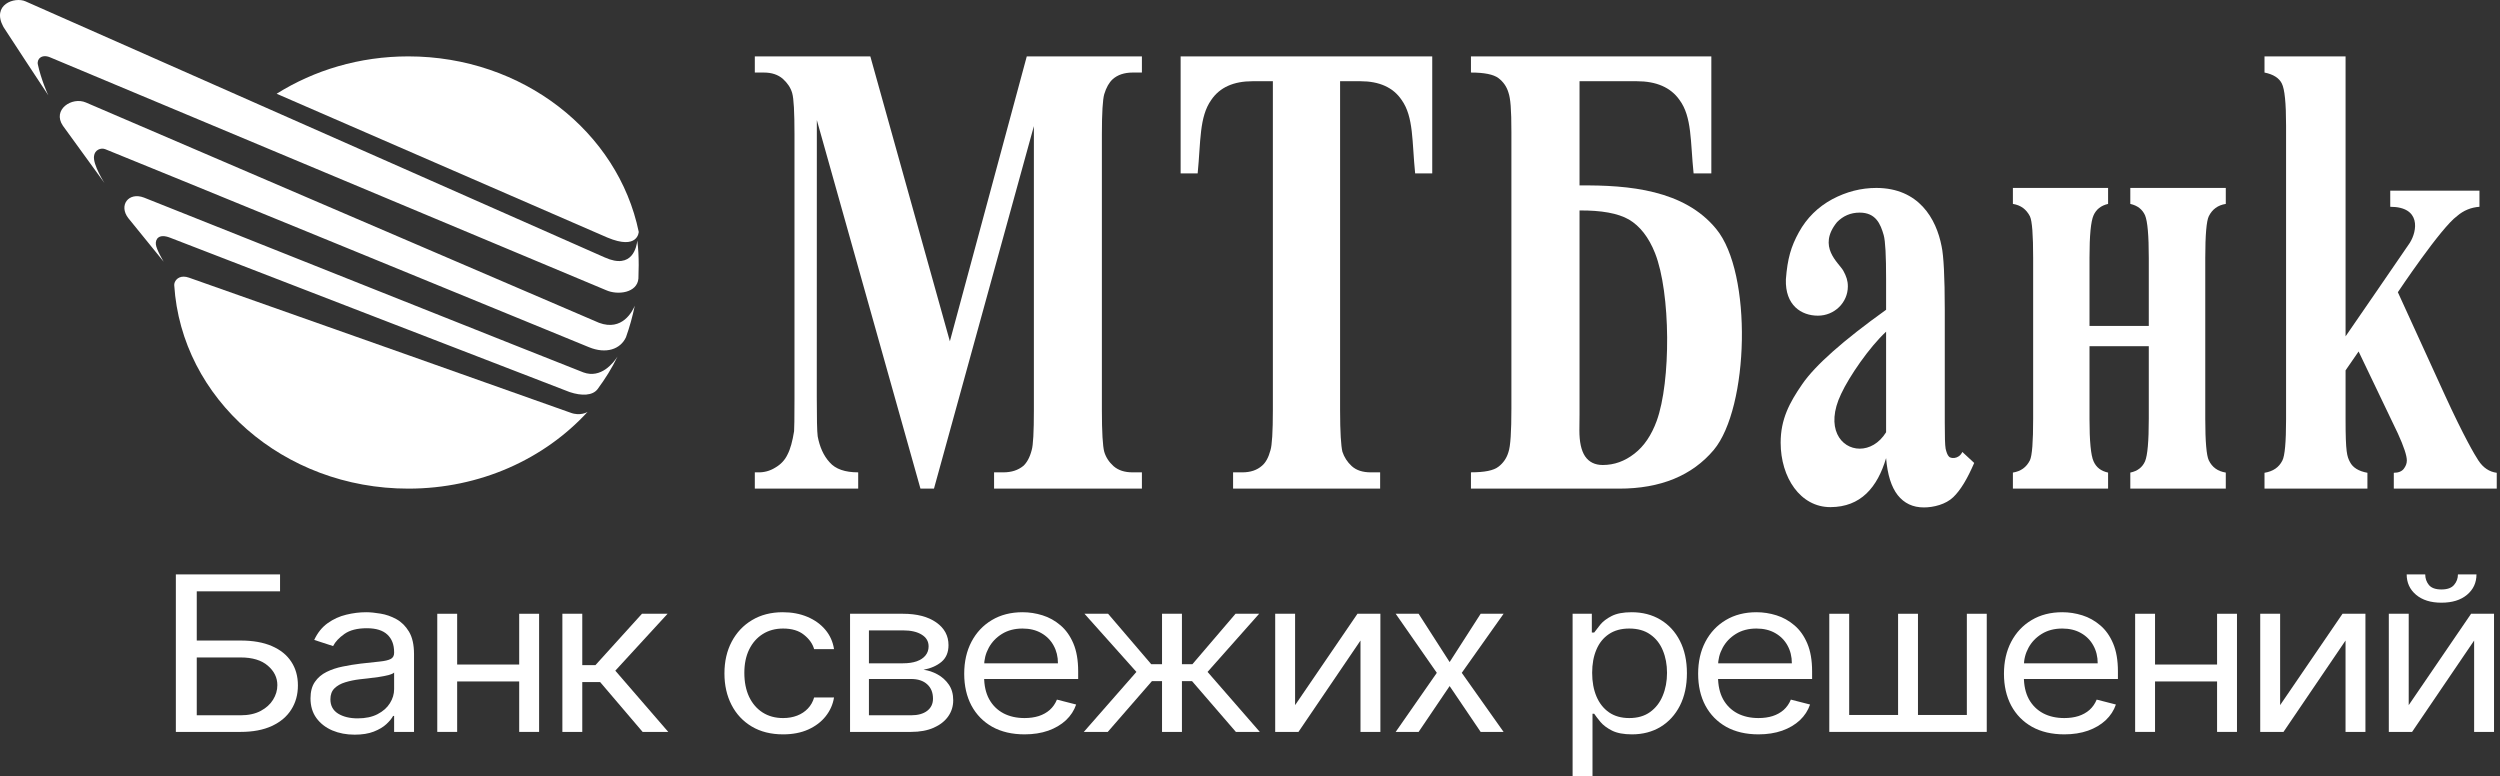
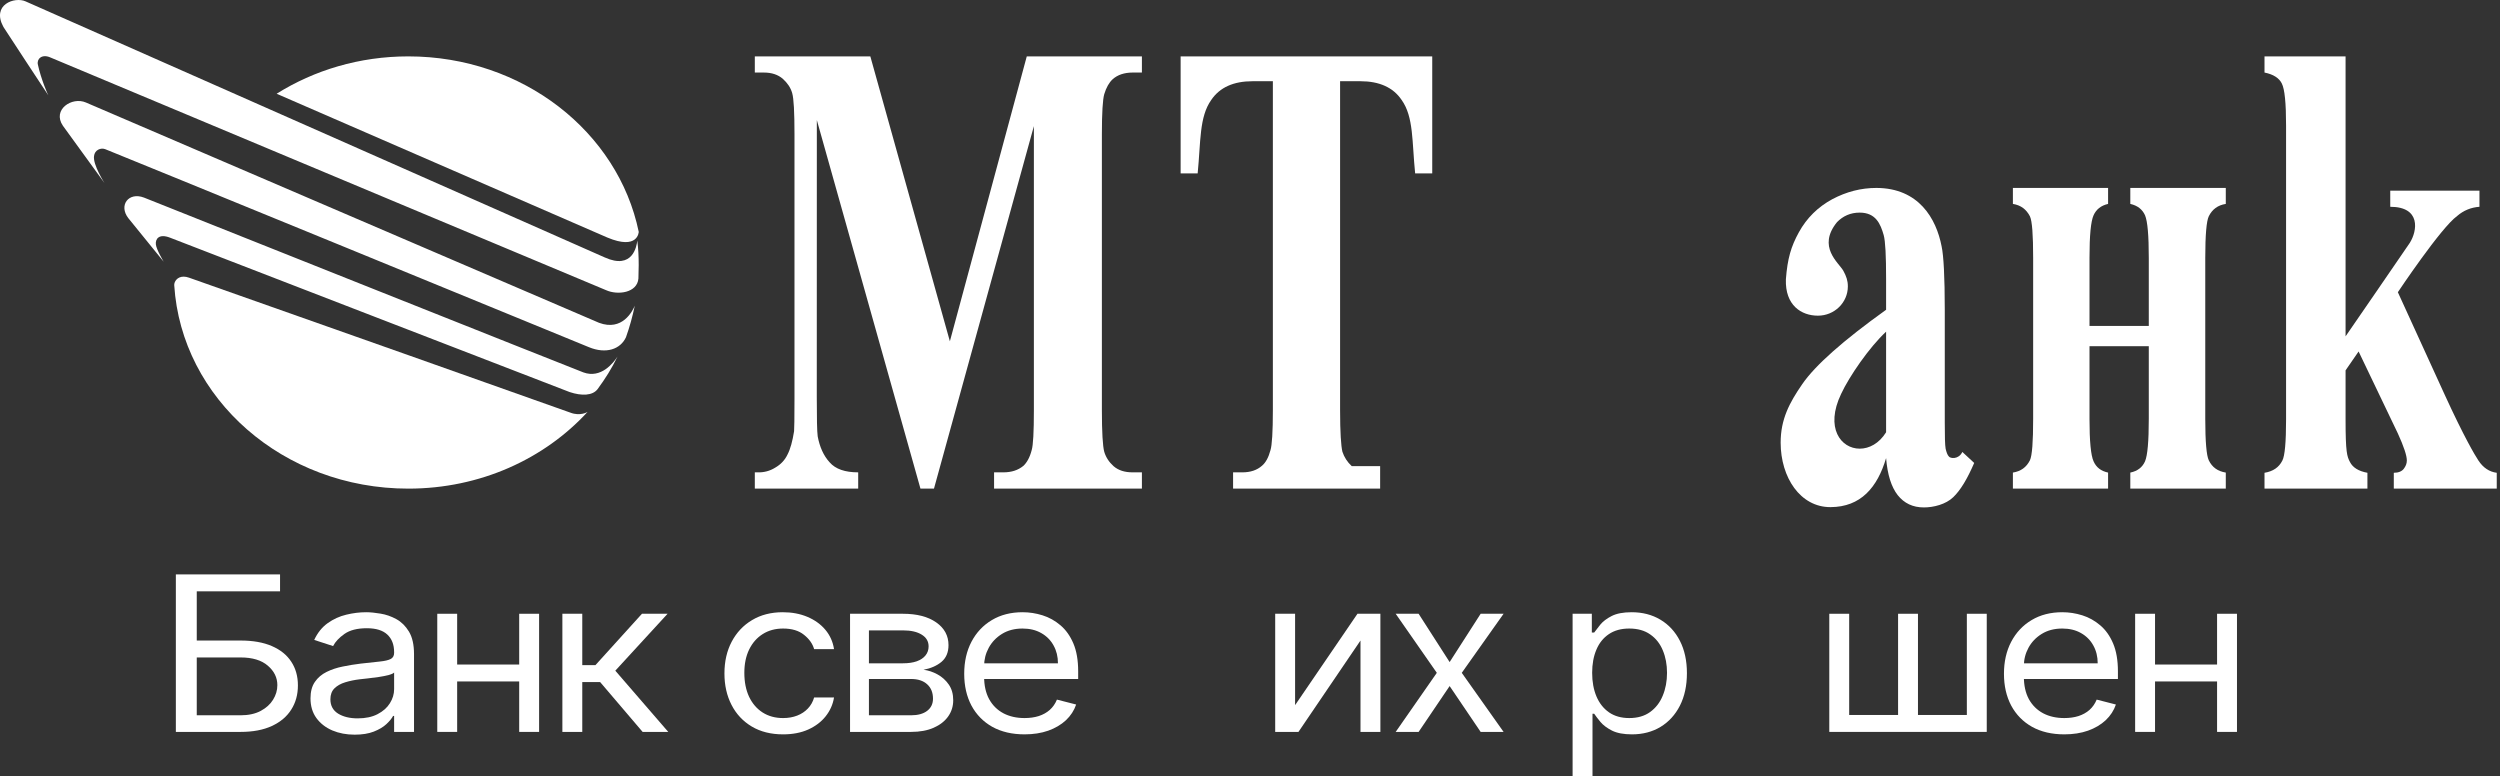
<svg xmlns="http://www.w3.org/2000/svg" width="219" height="68" viewBox="0 0 219 68" fill="none">
  <rect x="0" y="0" width="219" height="68" fill="#333333" stroke="none" />
  <path d="M24.233 8.212C27.52 6.15 31.488 4.939 35.767 4.939C45.788 4.939 54.14 11.547 55.953 20.31C55.953 20.31 55.904 21.942 53.202 20.807C53.148 20.787 24.233 8.212 24.233 8.212ZM15.263 24.983C15.246 24.687 15.515 24.234 16.085 24.234C16.225 24.234 16.382 24.26 16.556 24.323C22.23 26.314 49.931 36.123 49.956 36.144C50.846 36.489 51.474 36.08 51.474 36.08C47.7 40.193 42.078 42.804 35.767 42.804C24.826 42.804 15.893 34.933 15.263 24.983Z" fill="white" />
  <path fill-rule="evenodd" clip-rule="evenodd" d="M51.105 32.622C50.954 32.583 12.953 17.448 12.61 17.307C11.255 16.791 10.372 17.997 11.243 19.113C11.358 19.249 14.341 22.93 14.341 22.93C14.341 22.93 13.699 21.87 13.654 21.412C13.601 20.941 13.916 20.438 14.904 20.824C15.889 21.219 49.812 34.302 49.904 34.345C50.954 34.695 51.909 34.666 52.348 34.089C53.033 33.158 53.587 32.278 54.095 31.232C53.756 31.76 52.666 33.194 51.105 32.622ZM55.825 21.072C55.779 21.548 55.435 23.662 52.971 22.549C52.542 22.351 2.927 0.432 2.24 0.121C1.296 -0.309 -0.772 0.401 0.301 2.364C0.326 2.42 4.276 8.432 4.232 8.341C4.17 8.254 3.586 6.902 3.322 5.671C3.193 5.177 3.658 4.713 4.383 5.021C4.467 5.047 52.73 25.267 53.083 25.415C54.115 25.883 55.825 25.655 55.925 24.399C55.938 24.008 55.95 23.63 55.95 23.226C55.95 22.508 55.919 21.784 55.825 21.072ZM52.475 28.277C52.369 28.239 8.005 9.183 7.526 8.979C6.305 8.448 4.552 9.604 5.51 11.015C5.671 11.239 9.151 16.032 9.151 16.032C9.151 16.032 8.126 14.431 8.236 13.673C8.291 13.139 8.835 12.908 9.232 13.074C9.618 13.207 51.369 30.309 51.588 30.412C53.098 31.035 54.353 30.591 54.836 29.541C55.153 28.651 55.412 27.721 55.606 26.779C55.412 27.247 54.522 29.04 52.475 28.277Z" fill="white" />
  <path d="M186.615 16.463H194.979V17.863C194.277 17.974 193.789 18.339 193.489 18.948C193.289 19.355 193.181 20.573 193.181 22.599V36.684C193.181 38.698 193.289 39.906 193.489 40.322C193.789 40.942 194.277 41.283 194.979 41.398V42.804H186.615V41.398C187.25 41.266 187.667 40.942 187.905 40.413C188.126 39.889 188.234 38.642 188.234 36.684V30.329H183.04V36.684C183.04 38.642 183.158 39.889 183.397 40.413C183.63 40.942 184.046 41.266 184.668 41.398V42.804H176.33V41.398C177.026 41.283 177.506 40.942 177.821 40.322C178.016 39.906 178.104 38.698 178.104 36.684V22.599C178.104 20.573 178.016 19.355 177.821 18.948C177.506 18.339 177.026 17.974 176.33 17.863V16.463H184.668V17.863C184.046 18.007 183.63 18.339 183.397 18.858C183.158 19.388 183.04 20.619 183.04 22.599V28.549H188.234V22.599C188.234 20.619 188.126 19.388 187.905 18.858C187.667 18.339 187.25 18.007 186.615 17.863V16.463Z" fill="white" />
  <path d="M89.945 4.939H100.031V6.355H99.22C98.499 6.355 97.899 6.553 97.465 6.946C97.161 7.227 96.91 7.658 96.73 8.255C96.601 8.711 96.525 9.871 96.525 11.756V35.931C96.525 37.874 96.601 39.079 96.73 39.568C96.866 40.042 97.146 40.476 97.548 40.836C97.971 41.203 98.521 41.378 99.22 41.378H100.031V42.804H87.081V41.378H87.882C88.624 41.378 89.19 41.185 89.656 40.803C89.945 40.529 90.206 40.091 90.374 39.438C90.507 39.009 90.568 37.829 90.568 35.931V11.048L81.816 42.804H80.632L71.555 10.518L71.55 34.791C71.55 36.652 71.572 37.804 71.63 38.226C71.803 39.144 72.139 39.916 72.678 40.502C73.192 41.093 74.028 41.378 75.178 41.378V42.804H66.122V41.378H66.371C66.924 41.395 67.443 41.256 67.905 40.968C68.391 40.689 68.753 40.309 68.982 39.824C69.241 39.335 69.423 38.639 69.562 37.776C69.582 37.576 69.597 36.633 69.597 34.932V11.756C69.597 9.839 69.535 8.634 69.396 8.157C69.263 7.68 68.982 7.275 68.576 6.904C68.15 6.54 67.606 6.355 66.911 6.355H66.122V4.939H76.241L83.209 29.898L89.945 4.939Z" fill="white" />
  <path d="M198.371 4.939H205.472V29.464C205.472 29.464 210.857 21.646 211.097 21.277C211.765 20.222 212.086 18.115 209.386 18.115V16.7H217.2V18.115C216.46 18.167 215.805 18.437 215.244 18.922C213.817 19.951 210.052 25.598 210.052 25.598L214.161 34.59C215.827 38.228 216.807 39.89 217.109 40.34C217.528 40.98 218.071 41.335 218.715 41.416V42.804H209.697V41.416C210.1 41.416 210.397 41.295 210.573 41.065C210.739 40.842 210.839 40.611 210.839 40.34C210.839 39.916 210.582 39.13 210.052 37.97L206.614 30.789L205.472 32.444V36.748C205.472 39.642 205.598 39.979 205.859 40.476C206.1 40.956 206.614 41.277 207.386 41.416V42.804H198.371V41.416C199.108 41.295 199.633 40.952 199.937 40.34C200.15 39.927 200.26 38.739 200.26 36.748V10.992C200.26 9.02 200.137 7.797 199.887 7.316C199.656 6.839 199.15 6.511 198.371 6.355V4.939Z" fill="white" />
-   <path d="M128.855 4.939H149.913V15.189H148.359C148.069 12.398 148.225 10.244 147.125 8.755C146.348 7.652 145.091 7.115 143.385 7.115H138.413H138.367V16.244C142.711 16.201 147.535 16.642 150.33 20.045C153.54 23.912 153.208 35.722 150.123 39.418C148.225 41.665 145.466 42.804 141.838 42.804H128.855V41.375C130.05 41.375 130.833 41.221 131.269 40.88C131.681 40.568 131.982 40.138 132.139 39.604C132.32 39.093 132.399 37.812 132.399 35.762V11.582C132.399 9.545 132.32 8.634 132.139 8.107C131.982 7.574 131.681 7.16 131.259 6.839C130.828 6.519 130.027 6.355 128.855 6.355V4.939ZM138.851 39.971C139.198 40.48 139.72 40.734 140.398 40.734C141.403 40.734 142.324 40.406 143.178 39.738C144.026 39.082 144.67 38.117 145.126 36.871C146.382 33.421 146.359 25.674 144.983 22.179C144.429 20.78 143.656 19.802 142.698 19.233C141.724 18.675 140.273 18.423 138.367 18.436V36.291L138.354 37.699C138.354 38.69 138.507 39.449 138.851 39.971Z" fill="white" />
  <path d="M160.497 17.456C161.751 16.788 163.038 16.463 164.378 16.463C168.085 16.476 169.618 19.147 170.086 21.587C170.26 22.384 170.362 24.241 170.362 27.136V36.982C170.362 38.215 170.379 38.997 170.437 39.309C170.51 39.605 170.589 39.86 170.727 39.995C170.842 40.162 171.572 40.276 171.901 39.591L172.94 40.554C172.325 41.97 171.749 42.933 171.105 43.553C170.454 44.183 169.38 44.451 168.534 44.451C167.561 44.451 166.806 44.087 166.24 43.376C165.684 42.665 165.34 41.588 165.222 40.13C164.459 42.702 163.001 44.414 160.356 44.424C157.71 44.437 155.985 41.825 155.985 38.779C155.985 36.73 156.745 35.292 157.874 33.656C158.996 32.018 161.45 29.836 165.222 27.136V24.424C165.222 22.409 165.16 21.132 165.012 20.597C164.735 19.624 164.326 18.625 162.906 18.625C162.109 18.625 161.45 18.918 160.92 19.463C159.169 21.625 161.071 23.007 161.475 23.717C161.738 24.201 161.872 24.581 161.872 25.087C161.872 26.504 160.7 27.653 159.249 27.653C157.796 27.653 156.364 26.745 156.444 24.463C156.584 22.644 156.892 21.6 157.581 20.347C158.273 19.092 159.249 18.135 160.497 17.456ZM161.284 34.503C159.851 37.491 161.267 39.303 162.913 39.303C163.734 39.303 164.613 38.85 165.222 37.865V29.055C163.748 30.422 162 32.966 161.284 34.503Z" fill="white" />
-   <path d="M103.423 4.939H125.464V15.19H123.967C123.682 12.399 123.846 10.244 122.782 8.755C122.038 7.652 120.817 7.115 119.174 7.115H117.392V22.041V35.931C117.392 37.874 117.476 39.079 117.594 39.568C117.749 40.042 118.022 40.476 118.417 40.836C118.825 41.203 119.376 41.378 120.087 41.378H120.9V42.804H108.018V41.378H108.825C109.544 41.378 110.113 41.185 110.553 40.797C110.869 40.529 111.119 40.091 111.293 39.438C111.428 39.009 111.503 37.829 111.503 35.931V7.115H109.721C108.067 7.115 106.851 7.652 106.106 8.755C105.046 10.244 105.193 12.399 104.915 15.19H103.423V4.939Z" fill="white" />
+   <path d="M103.423 4.939H125.464V15.19H123.967C123.682 12.399 123.846 10.244 122.782 8.755C122.038 7.652 120.817 7.115 119.174 7.115H117.392V22.041V35.931C117.392 37.874 117.476 39.079 117.594 39.568C117.749 40.042 118.022 40.476 118.417 40.836H120.9V42.804H108.018V41.378H108.825C109.544 41.378 110.113 41.185 110.553 40.797C110.869 40.529 111.119 40.091 111.293 39.438C111.428 39.009 111.503 37.829 111.503 35.931V7.115H109.721C108.067 7.115 106.851 7.652 106.106 8.755C105.046 10.244 105.193 12.399 104.915 15.19H103.423V4.939Z" fill="white" />
  <path d="M15.405 64.115V50.317H24.532V51.799H17.236V56.111H21.076C22.159 56.111 23.072 56.273 23.816 56.596C24.564 56.919 25.13 57.375 25.514 57.964C25.903 58.552 26.097 59.246 26.097 60.045C26.097 60.845 25.903 61.55 25.514 62.161C25.13 62.772 24.564 63.25 23.816 63.596C23.072 63.942 22.159 64.115 21.076 64.115H15.405ZM17.236 62.659H21.076C21.765 62.659 22.349 62.534 22.826 62.282C23.309 62.026 23.673 61.698 23.919 61.298C24.17 60.894 24.296 60.468 24.296 60.018C24.296 59.358 24.017 58.79 23.461 58.314C22.905 57.833 22.11 57.593 21.076 57.593H17.236V62.659Z" fill="white" />
  <path d="M31.069 64.357C30.351 64.357 29.698 64.234 29.113 63.987C28.527 63.735 28.062 63.374 27.717 62.902C27.372 62.426 27.2 61.851 27.2 61.177C27.2 60.584 27.328 60.104 27.584 59.735C27.84 59.363 28.182 59.071 28.61 58.86C29.039 58.648 29.511 58.491 30.028 58.388C30.55 58.28 31.074 58.195 31.601 58.132C32.29 58.051 32.849 57.99 33.277 57.95C33.71 57.905 34.025 57.831 34.222 57.728C34.424 57.624 34.525 57.445 34.525 57.189V57.135C34.525 56.47 34.326 55.953 33.927 55.585C33.533 55.217 32.935 55.033 32.133 55.033C31.301 55.033 30.648 55.199 30.176 55.531C29.703 55.864 29.371 56.218 29.179 56.596L27.525 56.057C27.82 55.428 28.214 54.938 28.706 54.588C29.204 54.233 29.745 53.986 30.331 53.847C30.922 53.703 31.503 53.631 32.074 53.631C32.438 53.631 32.856 53.672 33.329 53.753C33.806 53.829 34.267 53.989 34.71 54.231C35.158 54.474 35.529 54.84 35.825 55.329C36.12 55.819 36.268 56.475 36.268 57.297V64.115H34.525V62.713H34.437C34.318 62.938 34.121 63.178 33.846 63.434C33.57 63.69 33.203 63.908 32.745 64.088C32.288 64.267 31.729 64.357 31.069 64.357ZM31.335 62.929C32.024 62.929 32.605 62.805 33.078 62.558C33.555 62.311 33.915 61.992 34.156 61.602C34.402 61.211 34.525 60.8 34.525 60.369V58.913C34.451 58.994 34.289 59.068 34.038 59.136C33.792 59.199 33.506 59.255 33.181 59.304C32.861 59.349 32.549 59.389 32.243 59.425C31.943 59.457 31.7 59.484 31.512 59.506C31.059 59.56 30.636 59.648 30.242 59.769C29.854 59.886 29.538 60.063 29.297 60.301C29.061 60.535 28.943 60.854 28.943 61.258C28.943 61.81 29.167 62.228 29.615 62.511C30.068 62.79 30.641 62.929 31.335 62.929Z" fill="white" />
  <path d="M45.895 58.213V59.695H39.634V58.213H45.895ZM40.047 53.766V64.115H38.305V53.766H40.047ZM47.225 53.766V64.115H45.482V53.766H47.225Z" fill="white" />
  <path d="M49.264 64.115V53.766H51.007V58.267H52.159L56.235 53.766H58.48L53.901 58.752L58.539 64.115H56.294L52.572 59.749H51.007V64.115H49.264Z" fill="white" />
  <path d="M68.601 64.33C67.537 64.33 66.622 64.101 65.854 63.643C65.086 63.185 64.495 62.554 64.082 61.75C63.668 60.946 63.461 60.027 63.461 58.994C63.461 57.943 63.673 57.016 64.096 56.212C64.525 55.403 65.12 54.772 65.883 54.319C66.651 53.86 67.547 53.631 68.571 53.631C69.368 53.631 70.087 53.766 70.727 54.036C71.367 54.305 71.891 54.682 72.3 55.167C72.709 55.653 72.962 56.218 73.061 56.865H71.318C71.185 56.394 70.89 55.976 70.432 55.612C69.979 55.244 69.368 55.06 68.601 55.06C67.921 55.06 67.326 55.221 66.814 55.545C66.307 55.864 65.91 56.315 65.625 56.899C65.344 57.478 65.204 58.159 65.204 58.94C65.204 59.74 65.342 60.436 65.617 61.029C65.898 61.622 66.292 62.082 66.799 62.41C67.311 62.738 67.911 62.902 68.601 62.902C69.053 62.902 69.465 62.83 69.834 62.686C70.203 62.543 70.516 62.336 70.771 62.066C71.028 61.797 71.21 61.474 71.318 61.096H73.061C72.962 61.707 72.718 62.257 72.329 62.747C71.945 63.232 71.436 63.618 70.801 63.906C70.171 64.189 69.437 64.33 68.601 64.33Z" fill="white" />
  <path d="M74.464 64.115V53.766H79.101C80.322 53.766 81.292 54.018 82.011 54.521C82.73 55.024 83.089 55.688 83.089 56.515C83.089 57.144 82.884 57.631 82.476 57.977C82.067 58.318 81.543 58.55 80.903 58.671C81.321 58.725 81.728 58.859 82.121 59.075C82.52 59.291 82.85 59.587 83.111 59.964C83.372 60.337 83.502 60.795 83.502 61.339C83.502 61.869 83.355 62.343 83.059 62.761C82.764 63.178 82.34 63.508 81.789 63.751C81.238 63.993 80.578 64.115 79.81 64.115H74.464ZM76.118 62.659H79.81C80.411 62.659 80.881 62.529 81.221 62.269C81.56 62.008 81.73 61.653 81.73 61.204C81.73 60.67 81.56 60.25 81.221 59.944C80.881 59.634 80.411 59.479 79.81 59.479H76.118V62.659ZM76.118 58.105H79.101C79.569 58.105 79.97 58.047 80.305 57.93C80.64 57.809 80.896 57.638 81.073 57.418C81.255 57.193 81.346 56.928 81.346 56.623C81.346 56.187 81.147 55.846 80.748 55.599C80.349 55.347 79.8 55.221 79.101 55.221H76.118V58.105Z" fill="white" />
  <path d="M89.752 64.33C88.659 64.33 87.717 64.11 86.924 63.67C86.136 63.225 85.528 62.605 85.1 61.81C84.677 61.011 84.465 60.081 84.465 59.021C84.465 57.961 84.677 57.027 85.1 56.218C85.528 55.406 86.124 54.772 86.887 54.319C87.655 53.86 88.551 53.631 89.575 53.631C90.166 53.631 90.749 53.721 91.325 53.901C91.901 54.081 92.425 54.373 92.898 54.777C93.37 55.176 93.747 55.706 94.028 56.367C94.308 57.027 94.448 57.84 94.448 58.806V59.479H85.706V58.105H92.676C92.676 57.521 92.548 57 92.292 56.542C92.041 56.084 91.682 55.722 91.214 55.457C90.751 55.192 90.205 55.06 89.575 55.06C88.881 55.06 88.28 55.217 87.773 55.531C87.271 55.841 86.885 56.245 86.614 56.744C86.343 57.243 86.208 57.777 86.208 58.348V59.264C86.208 60.045 86.355 60.708 86.651 61.251C86.951 61.79 87.367 62.201 87.899 62.484C88.43 62.763 89.048 62.902 89.752 62.902C90.21 62.902 90.624 62.843 90.993 62.727C91.367 62.605 91.689 62.426 91.96 62.188C92.231 61.945 92.44 61.644 92.588 61.285L94.271 61.716C94.094 62.237 93.796 62.695 93.378 63.091C92.959 63.481 92.442 63.787 91.827 64.007C91.212 64.222 90.52 64.33 89.752 64.33Z" fill="white" />
-   <path d="M94.942 64.115L99.55 58.859L95.001 53.766H97.069L100.849 58.186H101.794V53.766H103.537V58.186H104.453L108.233 53.766H110.301L105.782 58.859L110.36 64.115H108.263L104.423 59.668H103.537V64.115H101.794V59.668H100.908L97.039 64.115H94.942Z" fill="white" />
  <path d="M113.45 61.77L118.914 53.766H120.922V64.115H119.179V56.111L113.745 64.115H111.707V53.766H113.45V61.77Z" fill="white" />
  <path d="M124.271 53.766L126.988 57.997L129.705 53.766H131.714L128.051 58.94L131.714 64.115H129.705L126.988 60.099L124.271 64.115H122.262L125.865 58.94L122.262 53.766H124.271Z" fill="white" />
  <path d="M137.76 67.995V53.766H139.444V55.41H139.651C139.779 55.23 139.956 55.001 140.182 54.723C140.414 54.44 140.743 54.188 141.172 53.968C141.605 53.744 142.191 53.631 142.929 53.631C143.884 53.631 144.726 53.849 145.454 54.285C146.183 54.721 146.751 55.338 147.16 56.138C147.569 56.937 147.774 57.88 147.774 58.967C147.774 60.063 147.569 61.013 147.16 61.817C146.751 62.617 146.186 63.237 145.462 63.677C144.739 64.112 143.904 64.33 142.959 64.33C142.231 64.33 141.647 64.22 141.209 64C140.771 63.776 140.433 63.522 140.197 63.239C139.961 62.951 139.779 62.713 139.651 62.525H139.503V67.995H137.76ZM139.473 58.94C139.473 59.722 139.599 60.411 139.85 61.009C140.101 61.602 140.468 62.066 140.95 62.403C141.433 62.736 142.023 62.902 142.722 62.902C143.451 62.902 144.058 62.727 144.546 62.376C145.038 62.022 145.408 61.546 145.653 60.948C145.905 60.346 146.031 59.677 146.031 58.94C146.031 58.213 145.908 57.557 145.662 56.973C145.42 56.385 145.054 55.92 144.561 55.578C144.074 55.233 143.46 55.06 142.722 55.06C142.014 55.06 141.418 55.224 140.935 55.551C140.453 55.875 140.089 56.328 139.843 56.913C139.596 57.492 139.473 58.168 139.473 58.94Z" fill="white" />
-   <path d="M154.043 64.33C152.951 64.33 152.008 64.11 151.215 63.67C150.427 63.225 149.819 62.605 149.392 61.81C148.968 61.011 148.757 60.081 148.757 59.021C148.757 57.961 148.968 57.027 149.392 56.218C149.819 55.406 150.416 54.772 151.178 54.319C151.947 53.86 152.843 53.631 153.865 53.631C154.456 53.631 155.04 53.721 155.616 53.901C156.192 54.081 156.716 54.373 157.189 54.777C157.662 55.176 158.038 55.706 158.319 56.367C158.599 57.027 158.74 57.84 158.74 58.806V59.479H149.997V58.105H156.967C156.967 57.521 156.839 57 156.584 56.542C156.332 56.084 155.973 55.722 155.506 55.457C155.043 55.192 154.496 55.06 153.865 55.06C153.172 55.06 152.571 55.217 152.064 55.531C151.562 55.841 151.175 56.245 150.906 56.744C150.634 57.243 150.499 57.777 150.499 58.348V59.264C150.499 60.045 150.647 60.708 150.942 61.251C151.242 61.79 151.658 62.201 152.189 62.484C152.722 62.763 153.34 62.902 154.043 62.902C154.502 62.902 154.915 62.843 155.284 62.727C155.658 62.605 155.98 62.426 156.251 62.188C156.521 61.945 156.731 61.644 156.879 61.285L158.562 61.716C158.384 62.237 158.088 62.695 157.669 63.091C157.25 63.481 156.734 63.787 156.118 64.007C155.503 64.222 154.811 64.33 154.043 64.33Z" fill="white" />
  <path d="M160.246 53.766H161.988V62.632H166.272V53.766H168.014V62.632H172.296V53.766H174.039V64.115H160.246V53.766Z" fill="white" />
  <path d="M180.834 64.33C179.741 64.33 178.798 64.11 178.006 63.67C177.218 63.225 176.61 62.605 176.182 61.81C175.759 61.011 175.547 60.081 175.547 59.021C175.547 57.961 175.759 57.027 176.182 56.218C176.61 55.406 177.206 54.772 177.969 54.319C178.737 53.86 179.632 53.631 180.656 53.631C181.247 53.631 181.831 53.721 182.407 53.901C182.982 54.081 183.506 54.373 183.979 54.777C184.452 55.176 184.829 55.706 185.109 56.367C185.39 57.027 185.53 57.84 185.53 58.806V59.479H176.787V58.105H183.758C183.758 57.521 183.63 57 183.374 56.542C183.123 56.084 182.764 55.722 182.296 55.457C181.833 55.192 181.287 55.06 180.656 55.06C179.963 55.06 179.362 55.217 178.855 55.531C178.352 55.841 177.966 56.245 177.695 56.744C177.425 57.243 177.29 57.777 177.29 58.348V59.264C177.29 60.045 177.438 60.708 177.732 61.251C178.033 61.79 178.449 62.201 178.98 62.484C179.511 62.763 180.129 62.902 180.834 62.902C181.291 62.902 181.706 62.843 182.075 62.727C182.448 62.605 182.771 62.426 183.042 62.188C183.312 61.945 183.522 61.644 183.67 61.285L185.353 61.716C185.175 62.237 184.878 62.695 184.459 63.091C184.04 63.481 183.524 63.787 182.909 64.007C182.294 64.222 181.602 64.33 180.834 64.33Z" fill="white" />
  <path d="M194.629 58.213V59.695H188.367V58.213H194.629ZM188.781 53.766V64.115H187.038V53.766H188.781ZM195.959 53.766V64.115H194.216V53.766H195.959Z" fill="white" />
-   <path d="M199.739 61.77L205.204 53.766H207.212V64.115H205.469V56.111L200.034 64.115H197.996V53.766H199.739V61.77Z" fill="white" />
-   <path d="M211.003 61.77L216.467 53.766H218.476V64.115H216.734V56.111L211.298 64.115H209.26V53.766H211.003V61.77ZM215.315 50.317H216.939C216.939 51.044 216.664 51.639 216.113 52.102C215.562 52.565 214.813 52.796 213.868 52.796C212.937 52.796 212.196 52.565 211.645 52.102C211.099 51.639 210.825 51.044 210.825 50.317H212.45C212.45 50.667 212.557 50.975 212.768 51.24C212.984 51.505 213.351 51.637 213.868 51.637C214.384 51.637 214.754 51.505 214.975 51.24C215.203 50.975 215.315 50.667 215.315 50.317Z" fill="white" />
</svg>